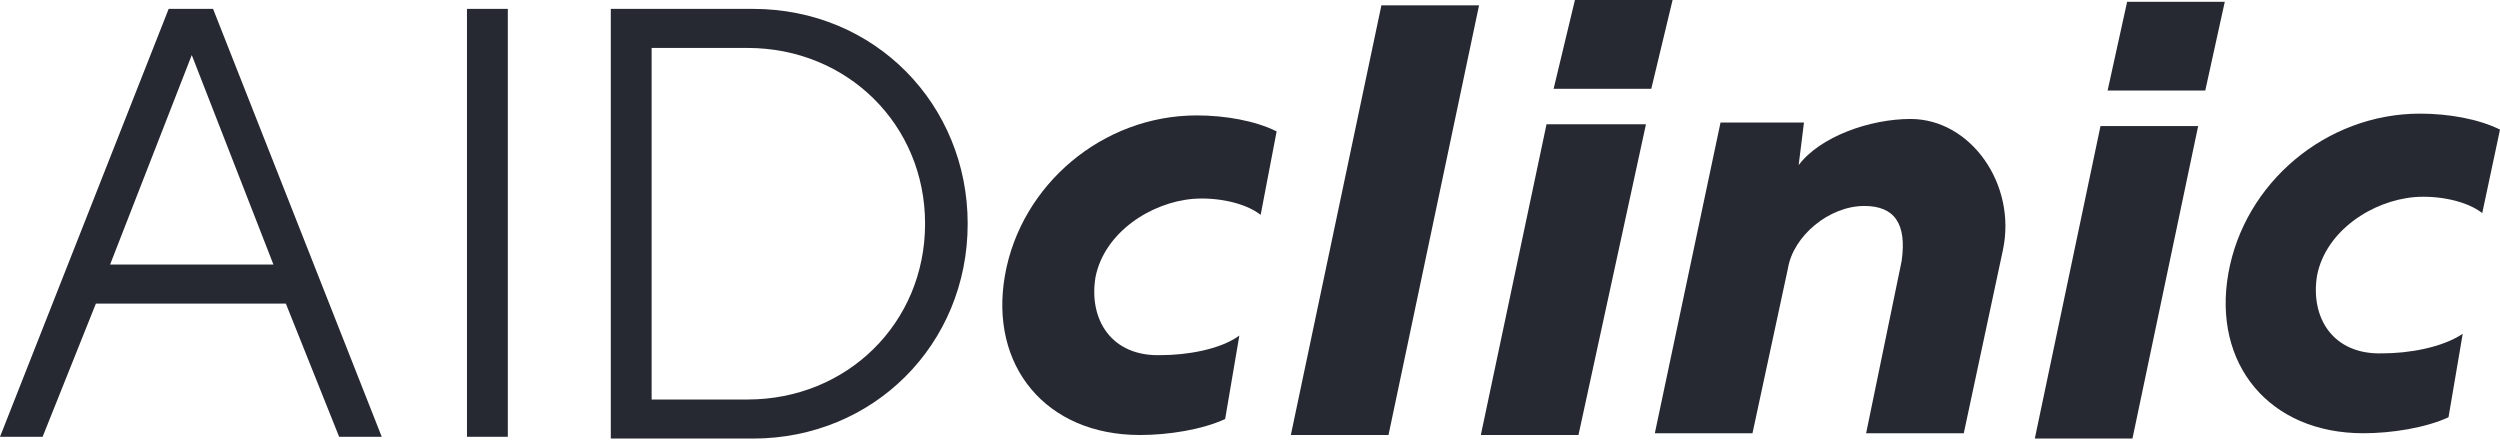
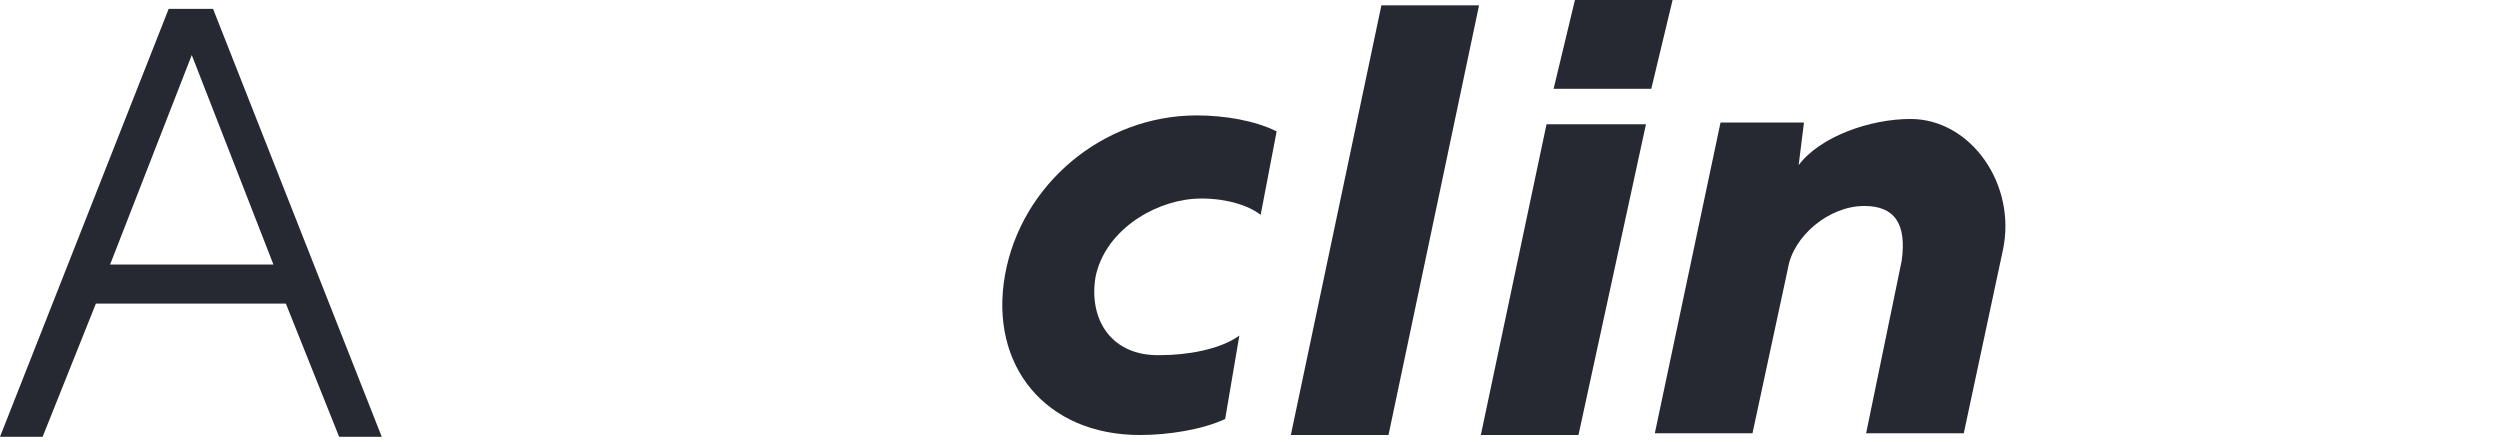
<svg xmlns="http://www.w3.org/2000/svg" width="232" height="41" viewBox="0 0 232 41" fill="none">
  <path d="M119.79 40.369L128.193 0.494H137.256L128.853 40.369H119.79Z" fill="#272932" />
  <path d="M137.421 40.369L143.517 11.534H152.745L146.483 40.369H137.421Z" fill="#272932" />
  <path d="M144.176 8.239L146.153 0H155.216L153.239 8.239H144.176Z" fill="#272932" />
  <path d="M15.653 0.824H19.773L35.426 40.534H31.472L26.528 28.176H8.898L3.955 40.534H0L15.653 0.824ZM25.375 24.551L17.796 5.108L10.216 24.551H25.375Z" fill="#272932" />
-   <path d="M43.335 0.824H47.125V40.534H43.335V0.824Z" fill="#272932" />
-   <path d="M56.682 0.824H69.864C81.233 0.824 89.801 9.722 89.801 20.762C89.801 31.966 81.068 40.699 69.864 40.699H56.682V0.824ZM69.37 37.074C78.597 37.074 85.847 29.989 85.847 20.762C85.847 11.534 78.597 4.449 69.37 4.449H60.472V37.074H69.37Z" fill="#272932" />
  <path d="M116.989 19.938C115.506 18.784 112.869 18.29 110.727 18.454C106.773 18.784 102.489 21.585 101.665 25.704C101.006 29.659 103.148 33.119 107.762 32.955C110.068 32.955 113.199 32.46 115.011 31.142L113.693 38.886C111.551 39.875 108.421 40.369 105.784 40.369C97.051 40.369 91.779 33.943 93.261 25.54C94.745 17.136 102.324 10.71 111.057 10.71C113.693 10.71 116.494 11.204 118.472 12.193L116.989 19.938Z" fill="#272932" />
-   <path d="M230.352 19.773C228.869 18.619 226.233 18.125 224.091 18.29C220.136 18.619 215.852 21.42 215.028 25.54C214.369 29.494 216.511 32.955 221.125 32.79C223.432 32.79 226.562 32.295 228.54 30.977L227.222 38.721C225.079 39.71 221.949 40.205 219.312 40.205C210.579 40.205 205.307 33.778 206.79 25.375C208.273 16.971 215.852 10.545 224.585 10.545C227.222 10.545 230.023 11.04 232 12.028L230.352 19.773Z" fill="#272932" />
  <path d="M177.296 11.04C182.898 11.04 187.182 17.136 185.864 23.233L182.239 40.205H173.176L176.472 24.222C176.966 20.761 175.813 19.114 173.012 19.114C169.716 19.114 166.421 21.915 165.926 24.881L162.631 40.205H153.568L159.665 11.369H167.409L166.915 15.324C168.892 12.688 173.506 11.04 177.296 11.04Z" fill="#272932" />
-   <path d="M188.83 40.699L194.926 11.699H203.989L197.892 40.699H188.83Z" fill="#272932" />
-   <path d="M195.585 8.403L197.398 0.165H206.46L204.648 8.403H195.585Z" fill="#272932" />
</svg>